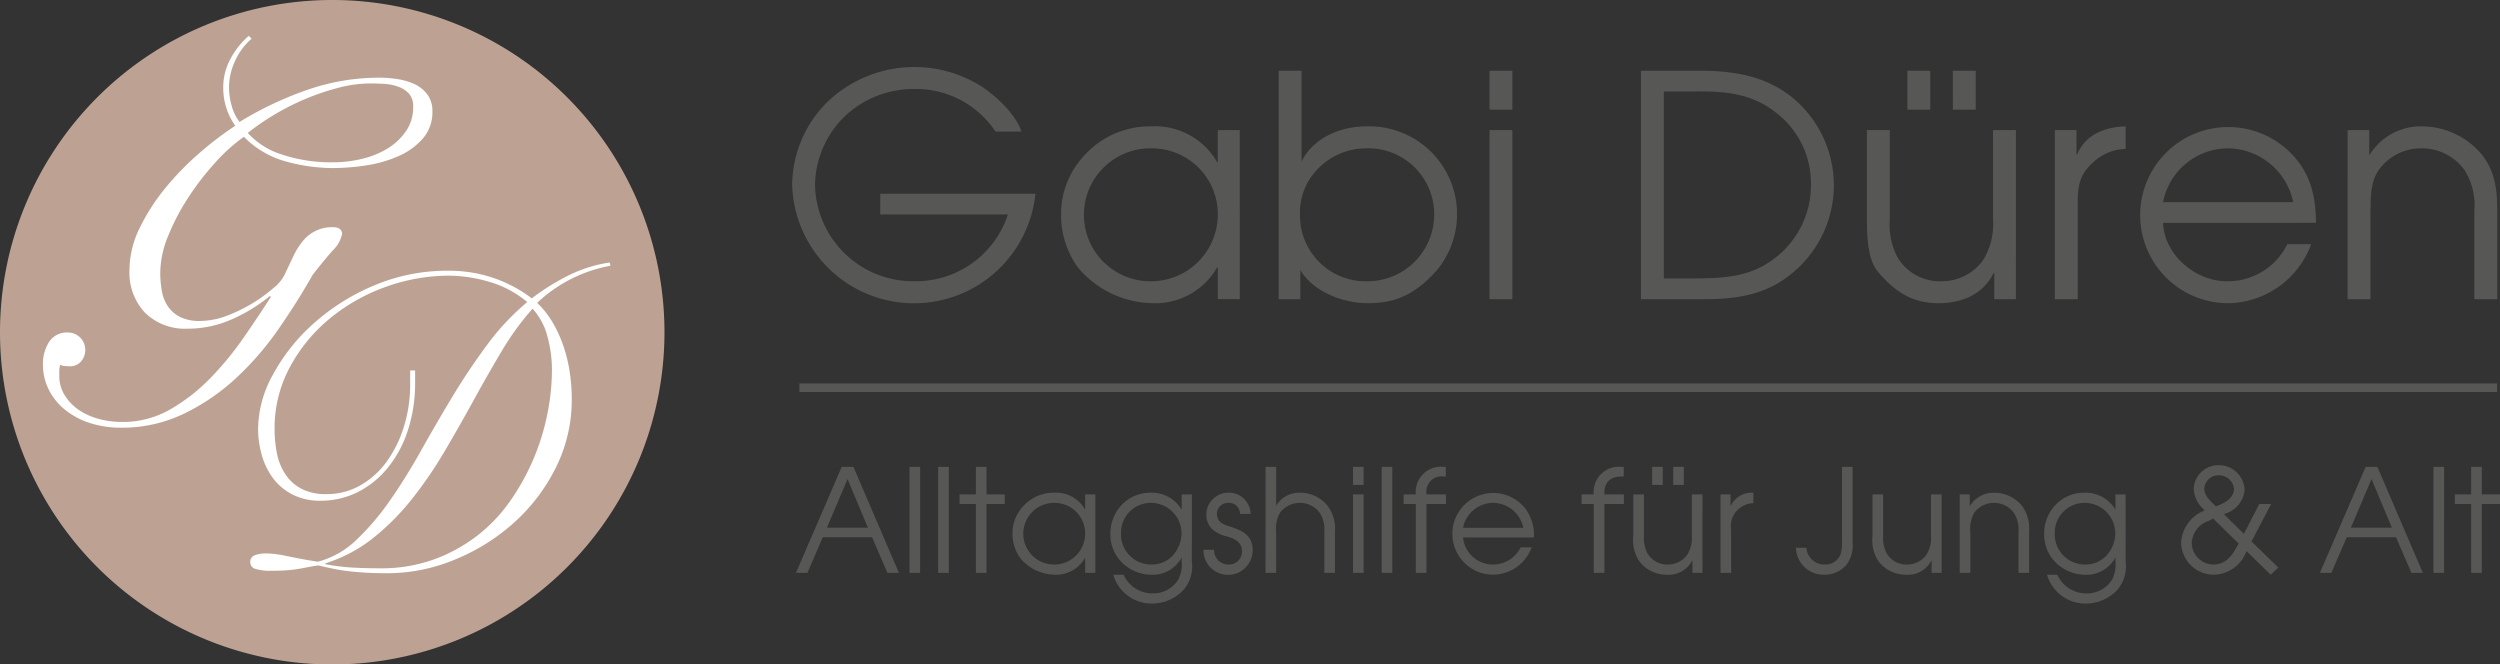
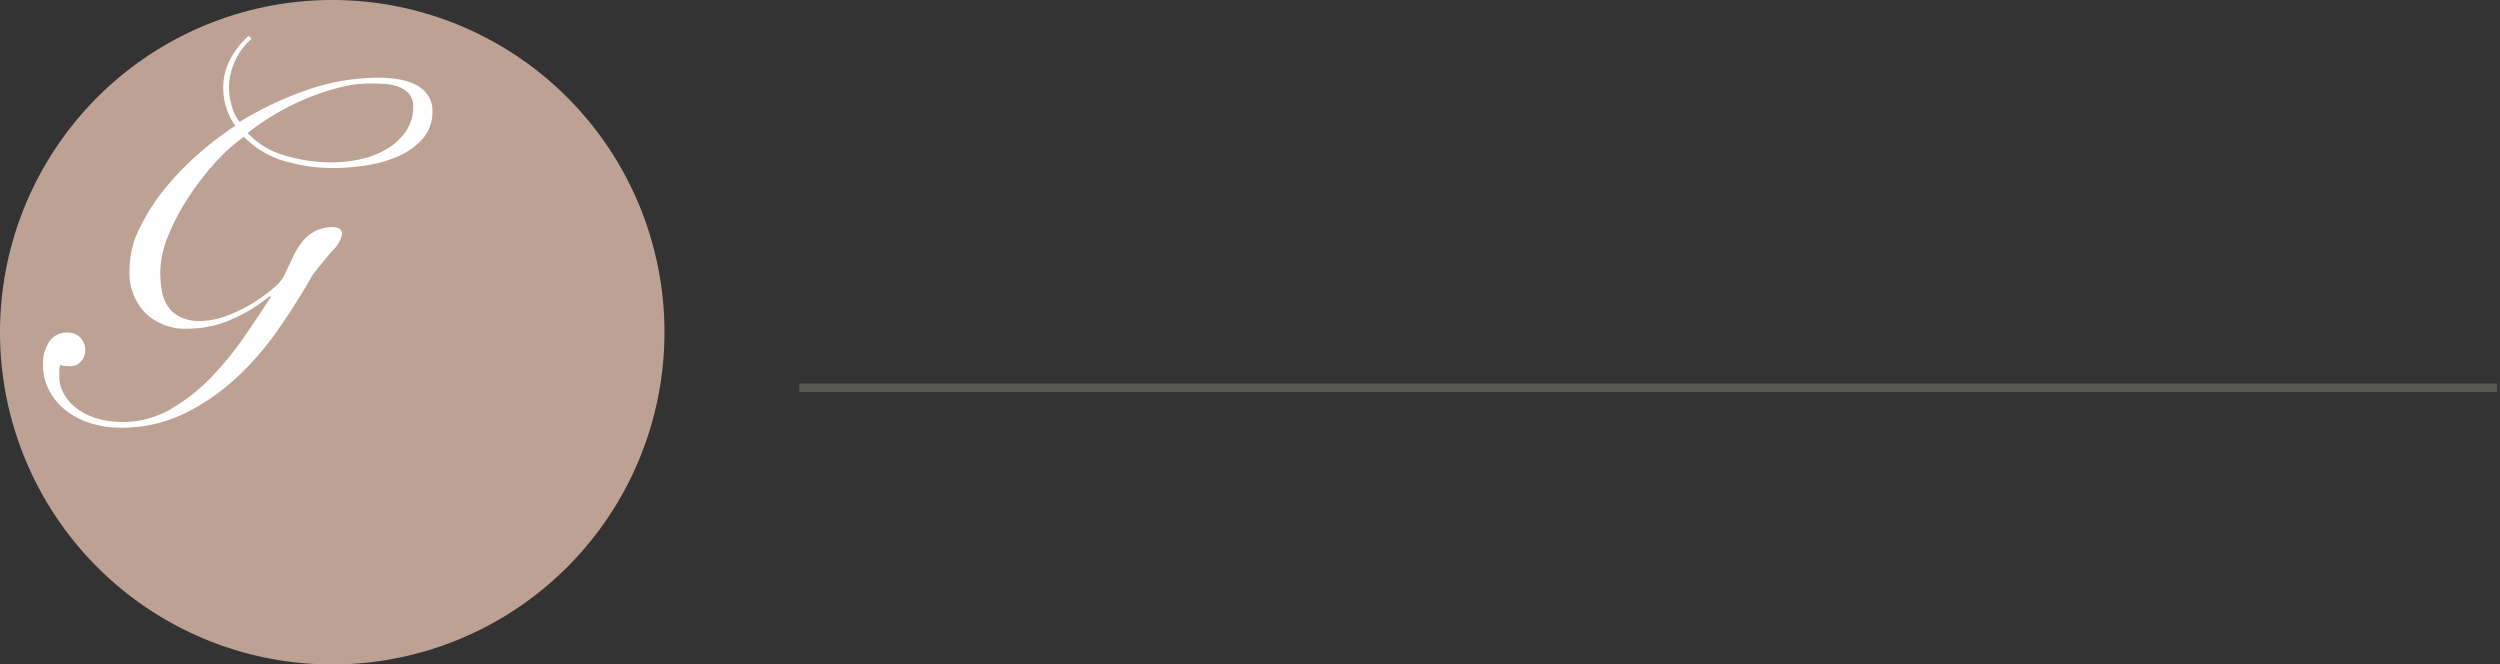
<svg xmlns="http://www.w3.org/2000/svg" viewBox="0 0 260.004 69.106">
  <rect x="0" y="0" width="260.004" height="69.106" fill="#333333" stroke="none" />
  <defs>
    <style>.cls-1{fill:#575756;}.cls-2{fill:none;stroke:#575756;stroke-width:0.893px;}.cls-3{fill:#bda293;}.cls-4{fill:#fff;}</style>
  </defs>
  <g id="Ebene_2" data-name="Ebene 2">
    <g id="Ebene_1-2" data-name="Ebene 1">
-       <path class="cls-1" d="M244.155,31.115h2.379V21.856c.032-1.479,0-3.022.932-4.276a5.405,5.405,0,0,1,4.308-2.154,5.473,5.473,0,0,1,4.533,2.25,6.776,6.776,0,0,1,1.029,4.179v9.259h2.379V21.856c0-2.218-.257-4.083-1.607-5.787a8.118,8.118,0,0,0-6.237-2.925,6.233,6.233,0,0,0-5.401,2.925h-.064v-2.54h-2.25ZM224.962,21.021a6.902,6.902,0,0,1,6.815-5.594,7.005,7.005,0,0,1,6.719,5.594Zm15.913,2.154c-.064-2.54-.418-4.597-2.057-6.622a9.161,9.161,0,1,0-7.008,14.981,9.335,9.335,0,0,0,8.551-6.14h-2.475a6.894,6.894,0,0,1-6.301,3.858c-3.247,0-6.494-2.733-6.622-6.076ZM213.708,31.115h2.379V21.278c0-1.993.161-3.183,1.8-4.565a5.028,5.028,0,0,1,3.183-1.222V13.144c-2.154.064-4.179.836-5.047,2.925h-.064v-2.54H213.708Zm-4.05-17.585h-2.379v9.291a7.089,7.089,0,0,1-1.061,4.276,5.315,5.315,0,0,1-4.308,2.154,5.127,5.127,0,0,1-4.597-2.54,7.366,7.366,0,0,1-.772-3.89V13.53h-2.379v9.291c0,2.315.193,4.436,1.254,5.562,1.993,2.347,3.922,3.151,6.172,3.151,2.443,0,4.661-.9,5.755-3.151h.064v2.733h2.25Zm-6.558-2.122h2.379V7.358h-2.379Zm-4.726,0h2.379V7.358H198.374ZM173.041,28.961V9.512h3.054c3.151-.032,5.947.129,8.551,2.154a9.258,9.258,0,0,1,3.697,7.523,9.535,9.535,0,0,1-3.665,7.587c-2.636,2.09-5.433,2.154-8.584,2.186Zm-2.379,2.154h6.558c3.665,0,6.783-.514,9.612-3.086a11.808,11.808,0,0,0-.45-17.906c-2.733-2.186-5.915-2.733-9.323-2.765h-6.397ZM154.91,11.408h2.379V7.358h-2.379Zm0,19.707h2.379v-17.585h-2.379ZM142.084,15.427a6.851,6.851,0,0,1,7.073,6.88,6.929,6.929,0,0,1-6.912,6.944,6.823,6.823,0,0,1-7.04-6.783,6.484,6.484,0,0,1,1.865-4.919,7.004,7.004,0,0,1,5.015-2.122m-9.098,15.688h2.25V28.093c1.382,2.283,4.469,3.44,7.008,3.44,2.572,0,4.758-.675,7.201-3.44a9.14,9.14,0,0,0-7.426-14.949c-2.604,0-5.497,1.222-6.655,3.665V7.358h-2.379ZM119.773,15.427a6.856,6.856,0,0,1,6.88,7.008,6.946,6.946,0,0,1-6.815,6.815,6.914,6.914,0,1,1-.064-13.824m9.162-1.897h-2.283v3.343h-.064a7.426,7.426,0,0,0-6.815-3.729,9.166,9.166,0,0,0-6.88,2.893,8.892,8.892,0,0,0-2.54,6.172,9.368,9.368,0,0,0,1.736,5.594,10.344,10.344,0,0,0,7.748,3.729,7.42,7.42,0,0,0,6.751-3.729h.064v3.311h2.283Zm-37.388,6.622v2.154H104.824a10.067,10.067,0,0,1-9.612,6.944A10.211,10.211,0,0,1,84.764,19.156a10.148,10.148,0,0,1,3.279-7.233A10.438,10.438,0,0,1,95.115,9.254a9.934,9.934,0,0,1,8.423,4.436h2.7c-.611-1.832-2.604-3.665-4.147-4.694a13.086,13.086,0,0,0-16.042,1.607,12.306,12.306,0,0,0-3.665,8.519,12.685,12.685,0,0,0,25.301,1.029Z" />
-       <path class="cls-1" d="M257.006,59.578h1.104v-7.158h1.894v-.999h-1.894v-2.863H257.006v2.863h-1.699v.999H257.006Zm-3.922,0h1.104V48.557h-1.104Zm-8.59-4.697,2.148-5.056L248.76,54.881ZM241.273,59.578h1.193l1.596-3.699h5.13L250.788,59.578h1.193L247.253,48.557h-1.223Zm-8.933-8.739c0,.999-1.073,1.536-1.879,1.819-.492-.462-1.208-1.073-1.208-1.805a1.454,1.454,0,0,1,1.536-1.416,1.545,1.545,0,0,1,1.551,1.402m-2.177,3.087,2.655,2.595c-.567,1.118-1.239,2.207-2.655,2.191a2.286,2.286,0,0,1-2.222-2.266,2.557,2.557,0,0,1,1.745-2.266Zm4.802-1.506L233.37,55.522l-2.088-2.058a2.872,2.872,0,0,0,2.162-2.475,2.675,2.675,0,0,0-2.714-2.61,2.58,2.58,0,0,0-2.581,2.401,3.075,3.075,0,0,0,1.164,2.297,3.84,3.84,0,0,0-2.475,3.281,3.414,3.414,0,0,0,3.415,3.415,3.709,3.709,0,0,0,3.385-2.46l2.52,2.46.791-.746-2.789-2.714,2.042-3.893Zm-18.238-.12a3.187,3.187,0,0,1,3.266,3.207,3.507,3.507,0,0,1-.924,2.282,2.963,2.963,0,0,1-2.237.924,3.142,3.142,0,0,1-3.132-3.295,3.087,3.087,0,0,1,3.027-3.117m4.339-.88H220.008v1.581a3.616,3.616,0,0,0-3.251-1.759,4.091,4.091,0,0,0-3.385,1.759,4.342,4.342,0,0,0-.775,2.521,4.063,4.063,0,0,0,1.282,3.057,4.394,4.394,0,0,0,2.938,1.193,3.398,3.398,0,0,0,3.192-1.805v.447a3.405,3.405,0,0,1-.358,1.88,3.051,3.051,0,0,1-2.669,1.416,3.265,3.265,0,0,1-3.013-1.939h-1.073a4.138,4.138,0,0,0,3.996,2.998,4.477,4.477,0,0,0,3.222-1.327,3.707,3.707,0,0,0,.954-3.028ZM203.813,59.578h1.103V55.283a3.272,3.272,0,0,1,.433-1.983,2.508,2.508,0,0,1,1.999-.999,2.539,2.539,0,0,1,2.102,1.044,3.143,3.143,0,0,1,.478,1.939V59.578h1.103V55.283a4,4,0,0,0-.746-2.684,3.764,3.764,0,0,0-2.892-1.356,2.891,2.891,0,0,0-2.506,1.356h-.029V51.42h-1.044Zm-1.879-8.158h-1.104v4.31a3.296,3.296,0,0,1-.492,1.984,2.466,2.466,0,0,1-1.999.998,2.377,2.377,0,0,1-2.132-1.178,3.421,3.421,0,0,1-.358-1.805V51.42H194.745v4.31a3.938,3.938,0,0,0,.582,2.581,3.53,3.53,0,0,0,2.863,1.461,2.764,2.764,0,0,0,2.669-1.461h.03V59.578h1.044Zm-9.261-2.863h-1.104V56.148a4.779,4.779,0,0,1-.134,1.462,1.677,1.677,0,0,1-1.611,1.103,1.871,1.871,0,0,1-1.953-1.745h-1.089a2.878,2.878,0,0,0,2.938,2.804,2.954,2.954,0,0,0,2.356-1.089,3.315,3.315,0,0,0,.597-2.208ZM178.938,59.578h1.103V55.015a2.282,2.282,0,0,1,.836-2.118,2.33,2.33,0,0,1,1.476-.566V51.242a2.403,2.403,0,0,0-2.341,1.356h-.029V51.42H178.938Zm-1.879-8.158h-1.104v4.31a3.296,3.296,0,0,1-.492,1.984,2.466,2.466,0,0,1-1.999.998,2.377,2.377,0,0,1-2.132-1.178,3.412,3.412,0,0,1-.358-1.805V51.42h-1.104v4.31a3.932,3.932,0,0,0,.582,2.581,3.53,3.53,0,0,0,2.863,1.461,2.765,2.765,0,0,0,2.669-1.461h.03V59.578h1.044Zm-3.042-.984h1.104V48.557h-1.104Zm-2.192,0h1.104V48.557h-1.104ZM165.755,59.578h1.104v-7.158h2.028v-.999h-2.028v-.164c0-1.147.671-1.699,1.805-1.699h.208V48.557h-.208a2.62,2.62,0,0,0-2.909,2.863h-1.267v.999h1.267Zm-13.6-4.683a3.203,3.203,0,0,1,3.161-2.595,3.251,3.251,0,0,1,3.117,2.595Zm7.382.999a4.633,4.633,0,0,0-.954-3.072,4.25,4.25,0,1,0-3.251,6.949,4.33,4.33,0,0,0,3.967-2.849h-1.148a3.197,3.197,0,0,1-2.923,1.79,3.129,3.129,0,0,1-3.072-2.818ZM147.248,59.578h1.104v-7.158h2.028v-.999h-2.028v-.164a1.572,1.572,0,0,1,1.804-1.699h.209V48.557h-.209a2.619,2.619,0,0,0-2.908,2.863H145.98v.999H147.248Zm-3.55,0h1.104V48.557h-1.104Zm-2.983-9.142h1.104V48.557h-1.104Zm0,9.142h1.104V51.42h-1.104Zm-9.096,0h1.103V55.283a3.24,3.24,0,0,1,.418-1.983,2.605,2.605,0,0,1,2.013-.999,2.564,2.564,0,0,1,2.103,1.03,3.185,3.185,0,0,1,.478,1.953V59.578h1.103V55.283a3.964,3.964,0,0,0-.85-2.788,3.698,3.698,0,0,0-2.788-1.253,2.777,2.777,0,0,0-2.476,1.356V48.557H131.62Zm-6.457-2.401a2.558,2.558,0,1,0,5.115,0c0-1.476-1.059-1.998-2.282-2.386-.716-.223-1.432-.462-1.432-1.356a1.133,1.133,0,0,1,1.134-1.134,1.154,1.154,0,0,1,1.267,1.148h1.104a2.26,2.26,0,0,0-2.252-2.207,2.289,2.289,0,0,0-2.356,2.282,2.086,2.086,0,0,0,.655,1.551,3.584,3.584,0,0,0,1.477.715c.805.224,1.581.582,1.581,1.566a1.361,1.361,0,0,1-1.431,1.356,1.483,1.483,0,0,1-1.476-1.536Zm-5.548-4.877a3.188,3.188,0,0,1,3.267,3.207,3.504,3.504,0,0,1-.925,2.282,2.96,2.96,0,0,1-2.237.924,3.142,3.142,0,0,1-3.132-3.295,3.088,3.088,0,0,1,3.027-3.117m4.34-.88H122.895v1.581a3.613,3.613,0,0,0-3.251-1.759,4.09,4.09,0,0,0-3.385,1.759A4.342,4.342,0,0,0,115.484,55.522a4.064,4.064,0,0,0,1.282,3.057,4.394,4.394,0,0,0,2.938,1.193,3.396,3.396,0,0,0,3.191-1.805v.447a3.413,3.413,0,0,1-.357,1.88,3.053,3.053,0,0,1-2.67,1.416,3.264,3.264,0,0,1-3.012-1.939h-1.073a4.138,4.138,0,0,0,3.996,2.998,4.473,4.473,0,0,0,3.221-1.327,3.705,3.705,0,0,0,.955-3.028Zm-14.286.88a3.18,3.18,0,0,1,3.191,3.251,3.222,3.222,0,0,1-3.161,3.161,3.207,3.207,0,1,1-.029-6.413m4.25-.88h-1.059v1.551h-.029a3.443,3.443,0,0,0-3.161-1.73,4.252,4.252,0,0,0-3.192,1.342,4.123,4.123,0,0,0-1.178,2.863,4.346,4.346,0,0,0,.805,2.595,4.799,4.799,0,0,0,3.594,1.73,3.442,3.442,0,0,0,3.132-1.73h.029v1.536h1.059ZM101.495,59.578h1.104v-7.158h1.894v-.999h-1.894v-2.863h-1.104v2.863H99.795v.999h1.7Zm-3.922,0h1.104V48.557H97.573Zm-2.983,0h1.104V48.557H94.59Zm-8.59-4.697,2.148-5.056,2.117,5.056ZM82.78,59.578h1.193l1.596-3.699h5.13L92.294,59.578h1.193L88.76,48.557H87.537Z" />
      <line class="cls-2" x1="83.138" y1="40.321" x2="259.7" y2="40.321" />
      <path class="cls-3" d="M34.553,69.106A34.553,34.553,0,1,0,0,34.553,34.552,34.552,0,0,0,34.553,69.106" />
      <path class="cls-4" d="M42.246,13.604A6.252,6.252,0,0,1,40.37,15.404a9.035,9.035,0,0,1-2.65,1.1,12.739,12.739,0,0,1-3.1.375,16.15,16.15,0,0,1-5.276-.8,8.047,8.047,0,0,1-3.576-2.25,24.957,24.957,0,0,1,2.8-1.925A25.634,25.634,0,0,1,35.194,9.128,13.342,13.342,0,0,1,38.57,8.678q.699,0,1.45.05a5.089,5.089,0,0,1,1.425.3,2.718,2.718,0,0,1,1.1.725,2,2,0,0,1,.425,1.375,4.322,4.322,0,0,1-.725,2.475M25.868,3.727A8.506,8.506,0,0,0,23.993,6.077a6.193,6.193,0,0,0-.775,3.05,6.773,6.773,0,0,0,1.25,3.951,34.326,34.326,0,0,0-3.651,2.775,29.624,29.624,0,0,0-3.576,3.651,21.21,21.21,0,0,0-2.7,4.176,9.946,9.946,0,0,0-1.075,4.401,6.064,6.064,0,0,0,1.625,4.451A5.928,5.928,0,0,0,19.517,34.182a11.235,11.235,0,0,0,4.601-.975,16.865,16.865,0,0,0,3.951-2.425l.1.1q-1.251,1.95-2.825,4.226a32.801,32.801,0,0,1-3.476,4.226,18.928,18.928,0,0,1-4.176,3.251,9.853,9.853,0,0,1-4.976,1.3,9.266,9.266,0,0,1-2.475-.325,6.742,6.742,0,0,1-2.075-.95,5.038,5.038,0,0,1-1.45-1.525,3.757,3.757,0,0,1-.55-2v-.5a2.368,2.368,0,0,1,.1-.65.905.905,0,0,0,.425.125c.183.017.325.025.425.025a1.531,1.531,0,0,0,1.275-.45,1.811,1.811,0,0,0,.475-1.3A1.795,1.795,0,0,0,7.115,34.582a2.207,2.207,0,0,0-2.025,1,4.249,4.249,0,0,0-.625,2.3,5.795,5.795,0,0,0,.625,2.675,6.321,6.321,0,0,0,1.725,2.1,8.046,8.046,0,0,0,2.575,1.35,10.316,10.316,0,0,0,3.176.475,14.864,14.864,0,0,0,6.551-1.45,22.091,22.091,0,0,0,5.451-3.726A31.274,31.274,0,0,0,28.993,34.182q1.974-2.85,3.526-5.601,1.05-1.35,2.05-2.5a3.334,3.334,0,0,0,1-1.7.621.621,0,0,0-.275-.6,1.186,1.186,0,0,0-.575-.15,3.89,3.89,0,0,0-3.251,1.475,7.63,7.63,0,0,0-.975,1.575q-.426.9-.925,1.95a4.132,4.132,0,0,1-1.1,1.3,16.136,16.136,0,0,1-4.851,2.9,7.998,7.998,0,0,1-2.85.55,4.448,4.448,0,0,1-2-.4,3.35,3.35,0,0,1-1.275-1.075,4.036,4.036,0,0,1-.65-1.6,10.591,10.591,0,0,1-.175-1.975,10.243,10.243,0,0,1,.825-3.801,23.014,23.014,0,0,1,2.1-4.001,28.709,28.709,0,0,1,2.8-3.626,17.708,17.708,0,0,1,2.975-2.675,9.717,9.717,0,0,0,4.401,2.575,18.399,18.399,0,0,0,4.801.675,22.785,22.785,0,0,0,3.651-.3,12.684,12.684,0,0,0,3.351-1,7.048,7.048,0,0,0,2.45-1.825,4.156,4.156,0,0,0,.95-2.775,2.836,2.836,0,0,0-.525-1.75,3.481,3.481,0,0,0-1.325-1.075,6.49,6.49,0,0,0-1.775-.525,12.337,12.337,0,0,0-1.875-.15A22.783,22.783,0,0,0,31.869,9.378a35.976,35.976,0,0,0-6.951,3.301,4.481,4.481,0,0,1-.8-1.6A7.094,7.094,0,0,1,23.818,9.028a6.567,6.567,0,0,1,.6-2.625A6.63,6.63,0,0,1,26.168,4.027Z" />
-       <path class="cls-4" d="M36.508,59.019a21.129,21.129,0,0,1-2.679-.343v-.086a15.372,15.372,0,0,0,5.037-2.679A25.524,25.524,0,0,0,42.873,51.861a43.23,43.23,0,0,0,3.343-4.886q1.543-2.613,3-5.272,1.457-2.658,2.936-5.144a28.806,28.806,0,0,1,3.236-4.458A6.798,6.798,0,0,1,56.932,34.994a13.124,13.124,0,0,1,.471,3.451,23.516,23.516,0,0,1-.493,4.694,24.039,24.039,0,0,1-1.479,4.715,23.708,23.708,0,0,1-2.443,4.351A16.407,16.407,0,0,1,49.538,55.783,16.691,16.691,0,0,1,45.059,58.205a16.018,16.018,0,0,1-5.487.9q-1.715,0-3.065-.086M63.405,27.3a14.318,14.318,0,0,0-4.286,1.35,23.971,23.971,0,0,0-3.815,2.379,14.06,14.06,0,0,0-3.986-2.122,14.298,14.298,0,0,0-4.672-.75,19.514,19.514,0,0,0-7.823,1.565,22.439,22.439,0,0,0-6.28,3.986,19.566,19.566,0,0,0-4.179,5.294,11.805,11.805,0,0,0-1.522,5.529,10.034,10.034,0,0,0,.407,2.872,7.283,7.283,0,0,0,1.2,2.4,5.843,5.843,0,0,0,2.015,1.65,6.206,6.206,0,0,0,2.85.622,8.527,8.527,0,0,0,3.943-.922,9.619,9.619,0,0,0,3.129-2.572,12.094,12.094,0,0,0,2.057-3.901,15.853,15.853,0,0,0,.729-4.908V38.53H42.659v1.457a14.641,14.641,0,0,1-.643,4.351,12.355,12.355,0,0,1-1.779,3.643,8.729,8.729,0,0,1-2.743,2.486,6.975,6.975,0,0,1-3.536.922,5.52,5.52,0,0,1-2.572-.536,4.513,4.513,0,0,1-1.672-1.479,5.987,5.987,0,0,1-.9-2.165,12.563,12.563,0,0,1-.257-2.593,13.352,13.352,0,0,1,1.543-6.344,16.86,16.86,0,0,1,4.094-5.058,19.272,19.272,0,0,1,5.83-3.343,19.494,19.494,0,0,1,6.751-1.2,15.078,15.078,0,0,1,4.051.622,10.752,10.752,0,0,1,4.008,2.122,25.486,25.486,0,0,0-4.179,4.458q-1.907,2.572-3.601,5.379t-3.279,5.637q-1.586,2.829-3.236,5.187a26.14,26.14,0,0,1-3.472,4.072A9.085,9.085,0,0,1,33.057,58.419q-1.114-.17-1.886-.321-.772-.15-1.393-.279t-1.114-.193a7.78,7.78,0,0,0-1.007-.064,3.029,3.029,0,0,0-1.179.193.705.705,0,0,0-.45.707.715.715,0,0,0,.557.707,5.071,5.071,0,0,0,1.586.193c.572,0,1.079-.015,1.522-.043.443-.029.842-.071,1.2-.129q.536-.086,1.072-.193c.357-.071.736-.136,1.136-.193q.729.171,1.436.321t1.543.257q.836.107,1.865.171t2.358.064a18.308,18.308,0,0,0,6.944-1.393,21.161,21.161,0,0,0,6.151-3.815,19.094,19.094,0,0,0,4.394-5.744,15.744,15.744,0,0,0,1.672-7.18,19.094,19.094,0,0,0-.193-2.658,15.537,15.537,0,0,0-.622-2.679,13.551,13.551,0,0,0-1.114-2.508,9.406,9.406,0,0,0-1.672-2.143,14.978,14.978,0,0,1,7.63-3.858Z" />
    </g>
  </g>
</svg>